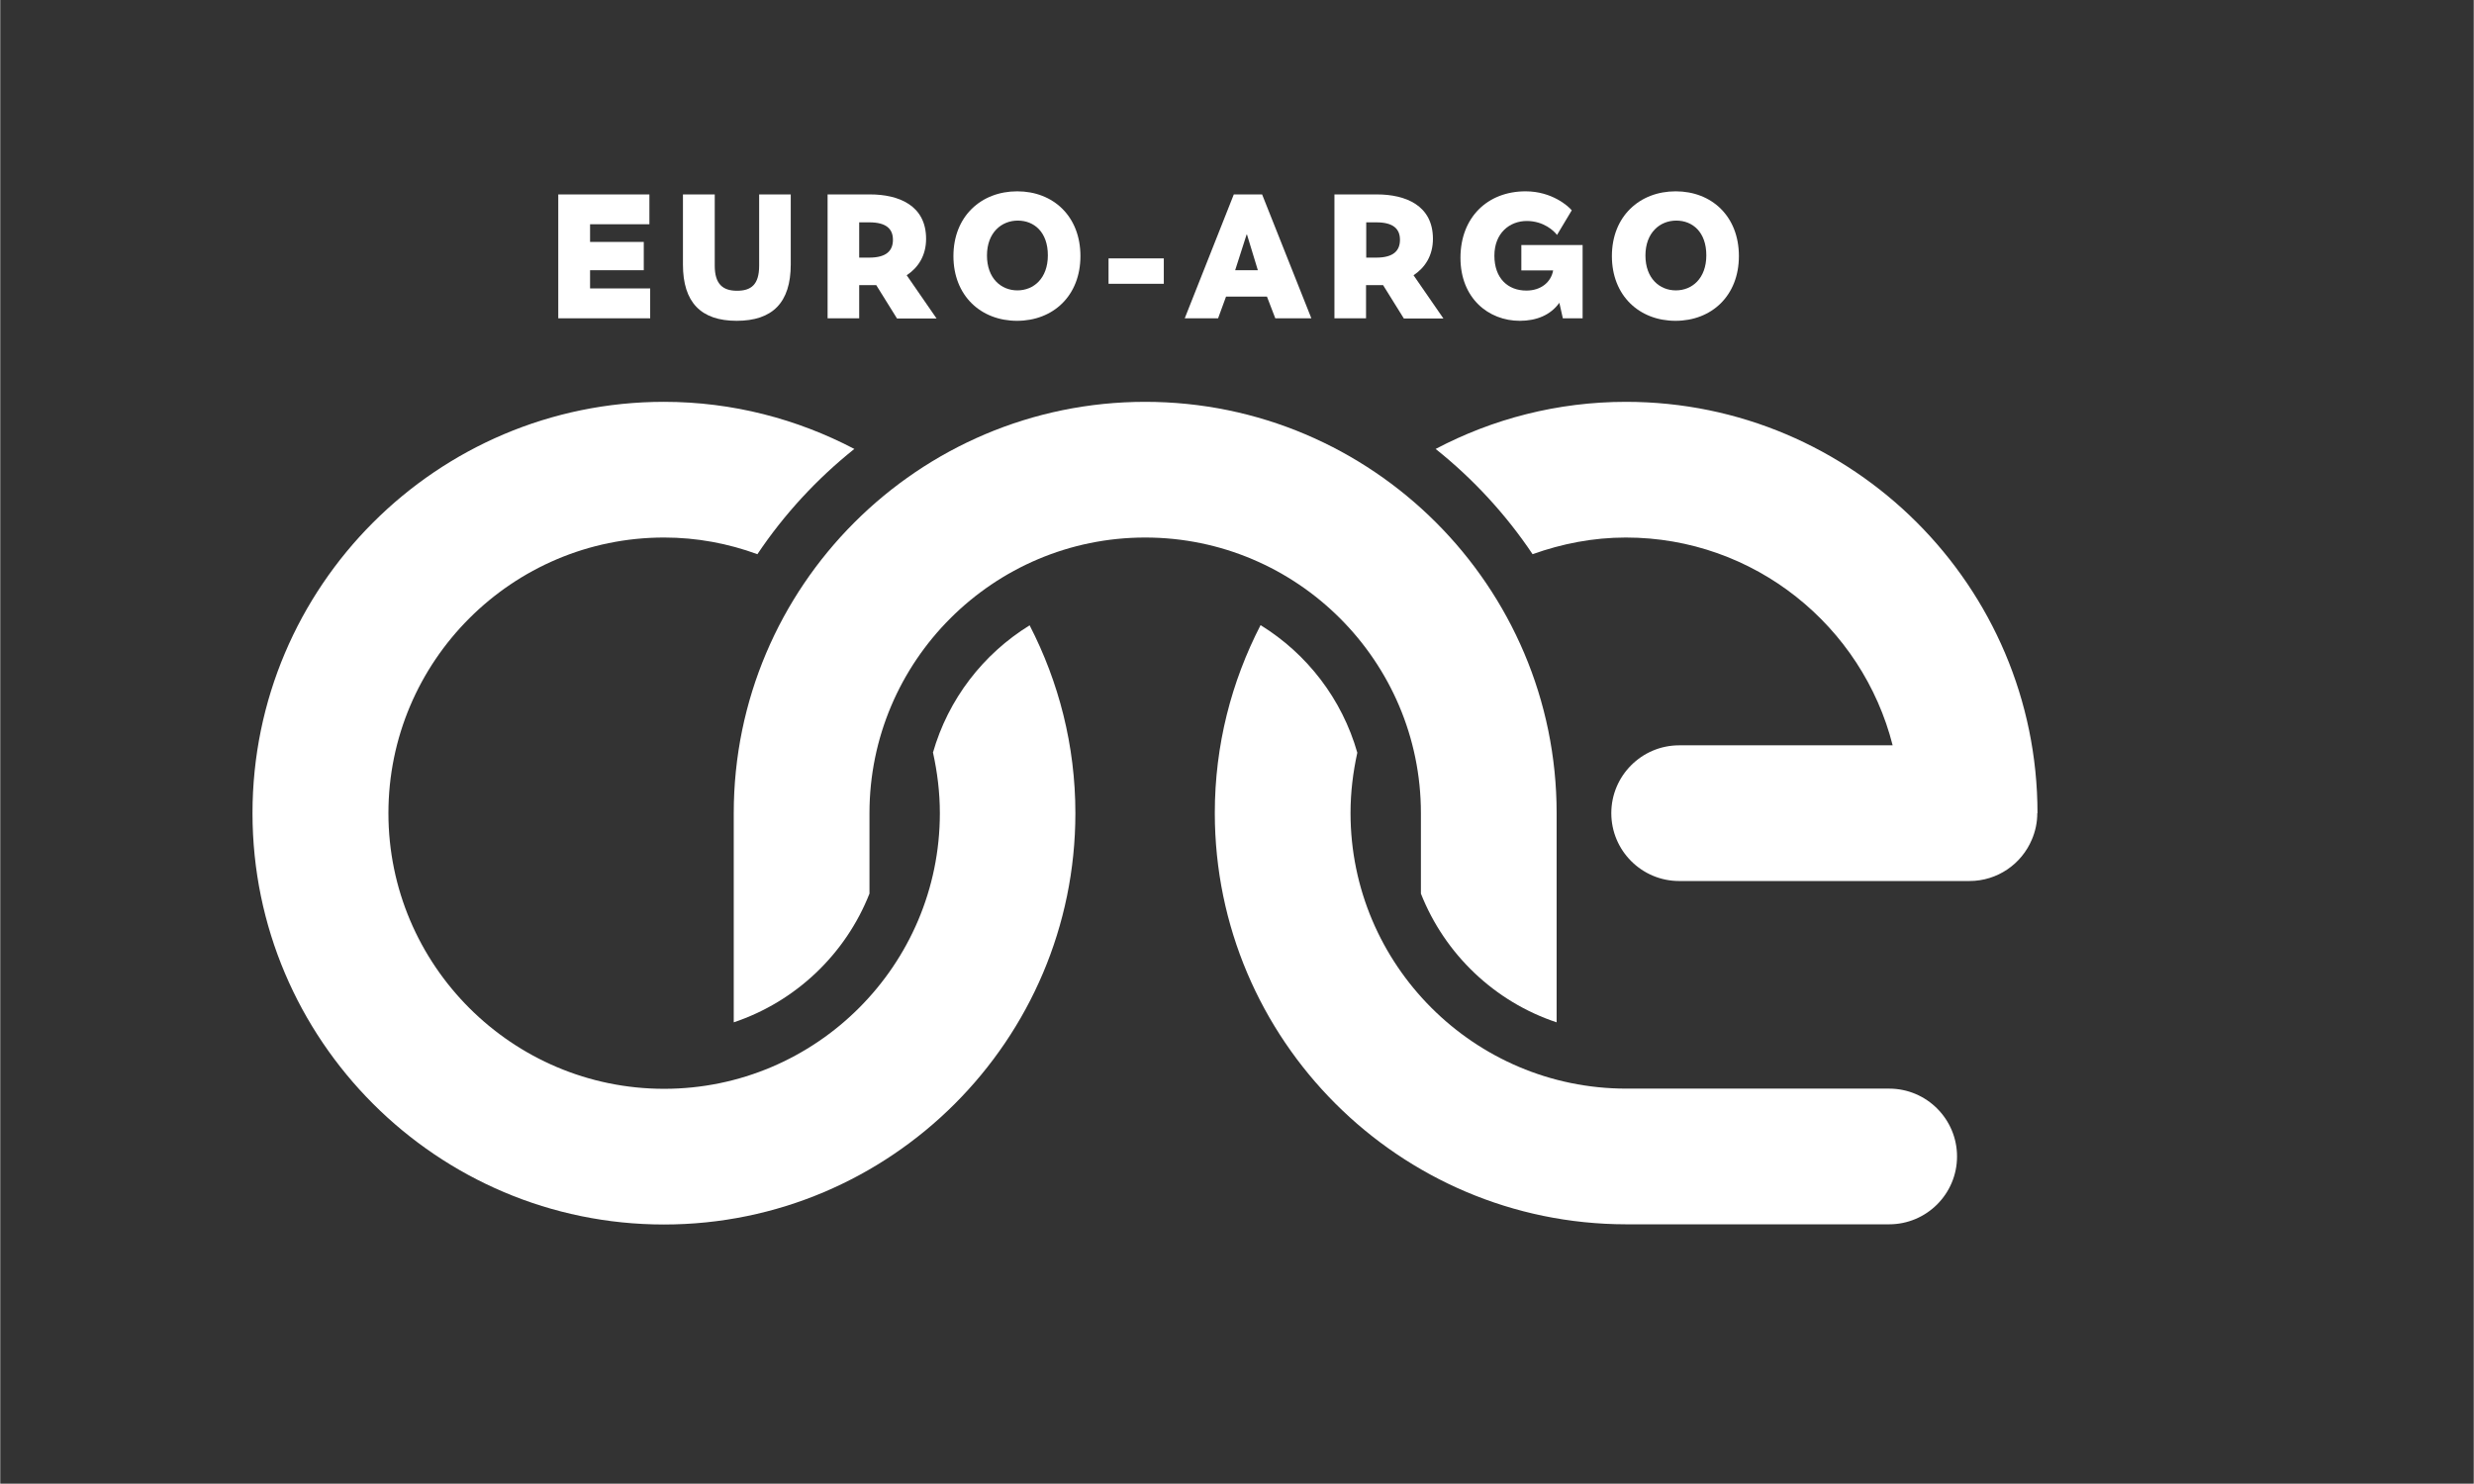
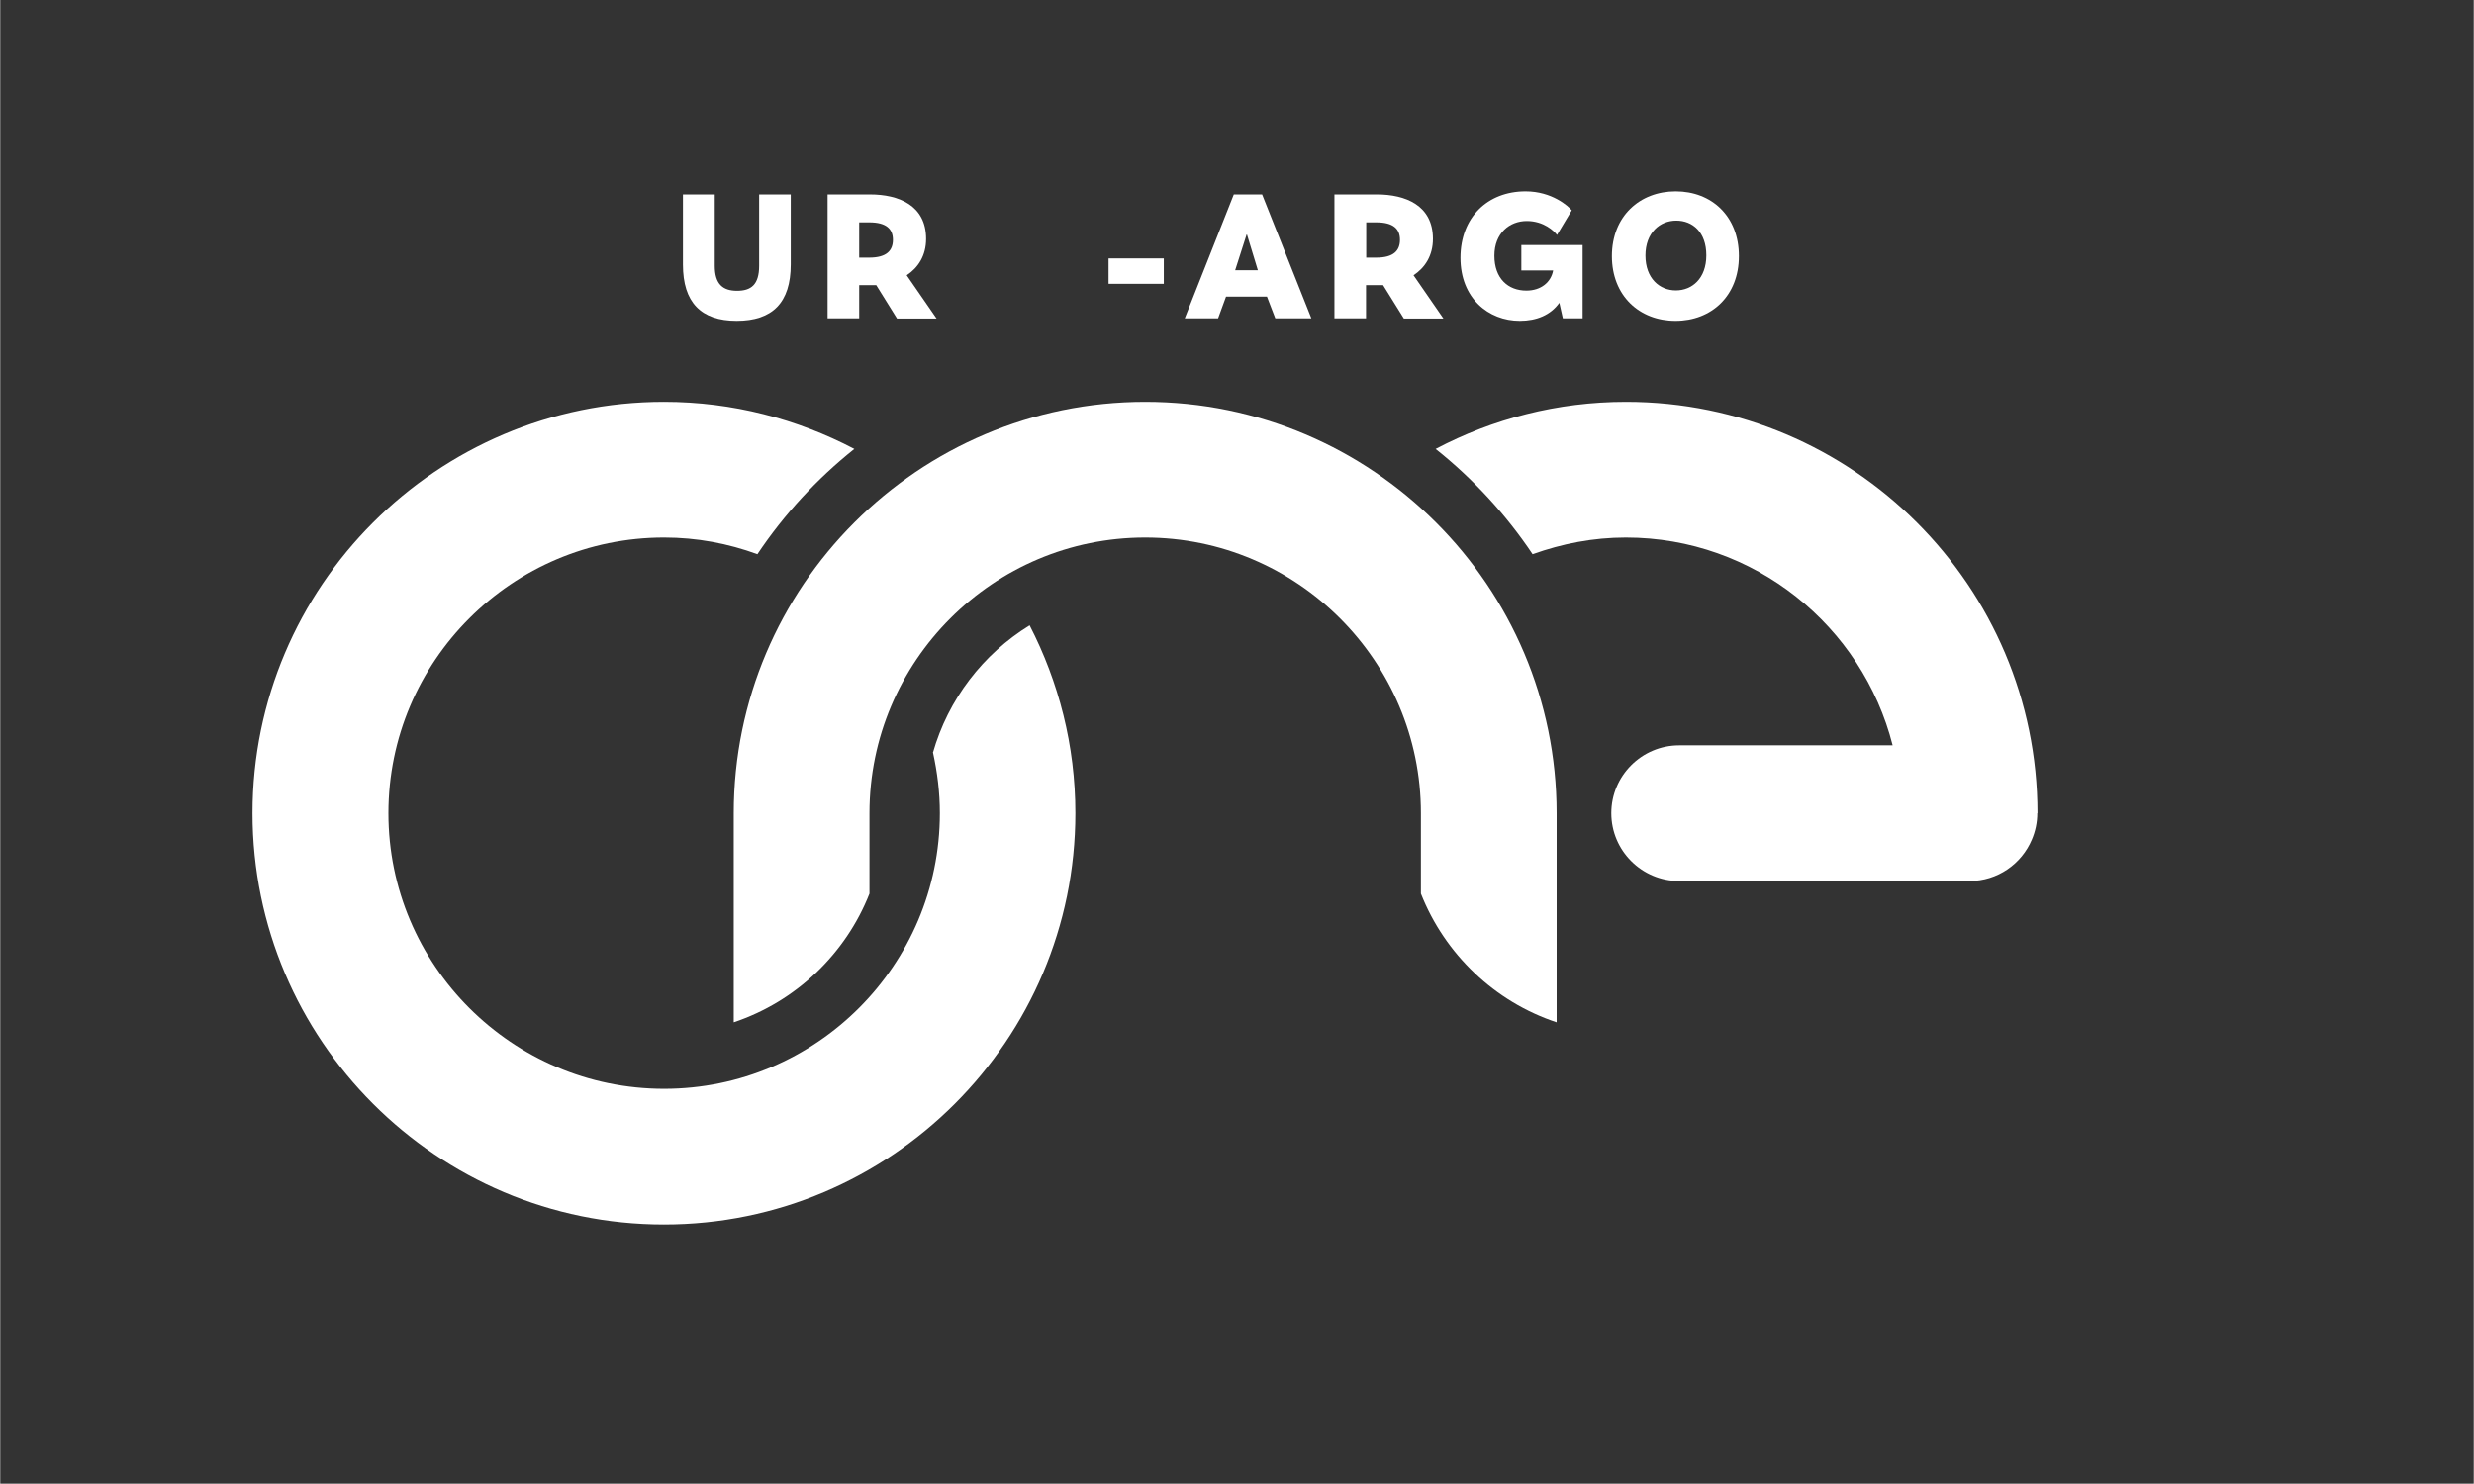
<svg xmlns="http://www.w3.org/2000/svg" id="a" width="45.01mm" height="27mm" viewBox="0 0 127.57 76.54">
  <rect x="0" y="0" width="127.57" height="76.54" fill="#333333" stroke="none" />
  <defs>
    <style>.b{fill:#fff;}</style>
  </defs>
  <path class="b" d="M48.11,38.84c.22,1,.35,2.04.35,3.11,0,7.84-6.38,14.22-14.22,14.22s-14.22-6.38-14.22-14.22,6.38-14.22,14.22-14.22c1.69,0,3.31.31,4.81.86,1.38-2.06,3.07-3.89,5-5.43-2.94-1.54-6.27-2.43-9.82-2.43-11.7,0-21.22,9.52-21.22,21.22s9.52,21.22,21.22,21.22,21.22-9.52,21.22-21.22c0-3.49-.86-6.78-2.36-9.69-2.4,1.48-4.2,3.81-4.99,6.58Z" />
  <path class="b" d="M80.27,41.95c0-11.7-9.52-21.22-21.22-21.22s-21.22,9.52-21.22,21.22c0,0,0,0,0,0v10.79c3.2-1.07,5.77-3.52,7-6.64v-4.15s0,0,0,0c0-7.84,6.38-14.22,14.22-14.22s14.22,6.38,14.22,14.22h0v4.15c1.23,3.12,3.8,5.58,7,6.64v-10.79s0,0,0,0Z" />
  <path class="b" d="M105.07,41.95c0-11.7-9.52-21.22-21.22-21.22-3.54,0-6.88.88-9.82,2.43,1.93,1.54,3.62,3.37,5,5.43,1.51-.54,3.12-.86,4.81-.86,6.63,0,12.2,4.57,13.76,10.72h-11.01c-1.93,0-3.5,1.57-3.5,3.5s1.57,3.5,3.5,3.5h14.97c1.45,0,2.69-.88,3.22-2.14.18-.42.28-.88.28-1.36Z" />
-   <path class="b" d="M97.43,56.16h-13.57s0,0,0,0c-7.84,0-14.22-6.38-14.22-14.22,0-1.07.13-2.11.35-3.11-.79-2.77-2.59-5.1-4.99-6.58-1.5,2.91-2.36,6.19-2.36,9.69,0,11.7,9.52,21.21,21.21,21.22,0,0,0,0,0,0h13.57c1.93,0,3.5-1.57,3.5-3.5s-1.57-3.5-3.5-3.5Z" />
-   <path class="b" d="M28.79,10.03h4.69v1.54h-3.06v.91h2.77v1.46h-2.77v.94h3.1v1.54h-4.74v-6.39Z" />
  <path class="b" d="M36.85,10.03v3.68c0,.96.43,1.29,1.15,1.29s1.14-.31,1.14-1.29v-3.68h1.63v3.61c0,1.98-.95,2.91-2.79,2.91s-2.77-.95-2.77-2.9v-3.62h1.63Z" />
  <path class="b" d="M42.67,10.03h2.19c1.47,0,2.89.56,2.89,2.29,0,.87-.41,1.49-1,1.88l1.54,2.23h-2.04l-1.07-1.72c-.1,0-.2,0-.3,0h-.58v1.71h-1.63v-6.39ZM44.3,13.29h.52c.9,0,1.22-.37,1.22-.92s-.33-.9-1.22-.9h-.52v1.83Z" />
-   <path class="b" d="M52.45,9.87c1.86,0,3.26,1.29,3.26,3.34s-1.41,3.34-3.27,3.34-3.28-1.29-3.28-3.34,1.43-3.34,3.29-3.34ZM52.46,14.98c.83,0,1.57-.61,1.57-1.81s-.71-1.79-1.55-1.79-1.59.62-1.59,1.8.73,1.8,1.57,1.8Z" />
  <path class="b" d="M60.01,14.64h-2.85v-1.31h2.85v1.31Z" />
  <path class="b" d="M65.32,15.3h-2.1l-.41,1.12h-1.72l2.53-6.39h1.46l2.54,6.39h-1.86l-.43-1.12ZM64.28,12.1l-.59,1.84h1.17l-.56-1.84h-.02Z" />
  <path class="b" d="M68.81,10.03h2.19c1.47,0,2.89.56,2.89,2.29,0,.87-.41,1.49-1,1.88l1.54,2.23h-2.04l-1.07-1.72c-.1,0-.2,0-.3,0h-.58v1.71h-1.63v-6.39ZM70.45,13.29h.52c.9,0,1.22-.37,1.22-.92s-.33-.9-1.22-.9h-.52v1.83Z" />
  <path class="b" d="M80.59,16.42l-.18-.8c-.45.63-1.17.93-2.04.93-1.62,0-3.06-1.17-3.06-3.25s1.39-3.43,3.36-3.43c1.36,0,2.21.77,2.38.98l-.76,1.27c-.15-.2-.68-.72-1.56-.72s-1.67.62-1.67,1.79.7,1.8,1.65,1.8c.75,0,1.27-.43,1.38-1.04h-1.64v-1.31h3.16v3.78h-1.03Z" />
  <path class="b" d="M86.41,9.87c1.86,0,3.26,1.29,3.26,3.34s-1.41,3.34-3.27,3.34-3.28-1.29-3.28-3.34,1.43-3.34,3.29-3.34ZM86.42,14.98c.83,0,1.57-.61,1.57-1.81s-.71-1.79-1.55-1.79-1.59.62-1.59,1.8.73,1.8,1.57,1.8Z" />
</svg>